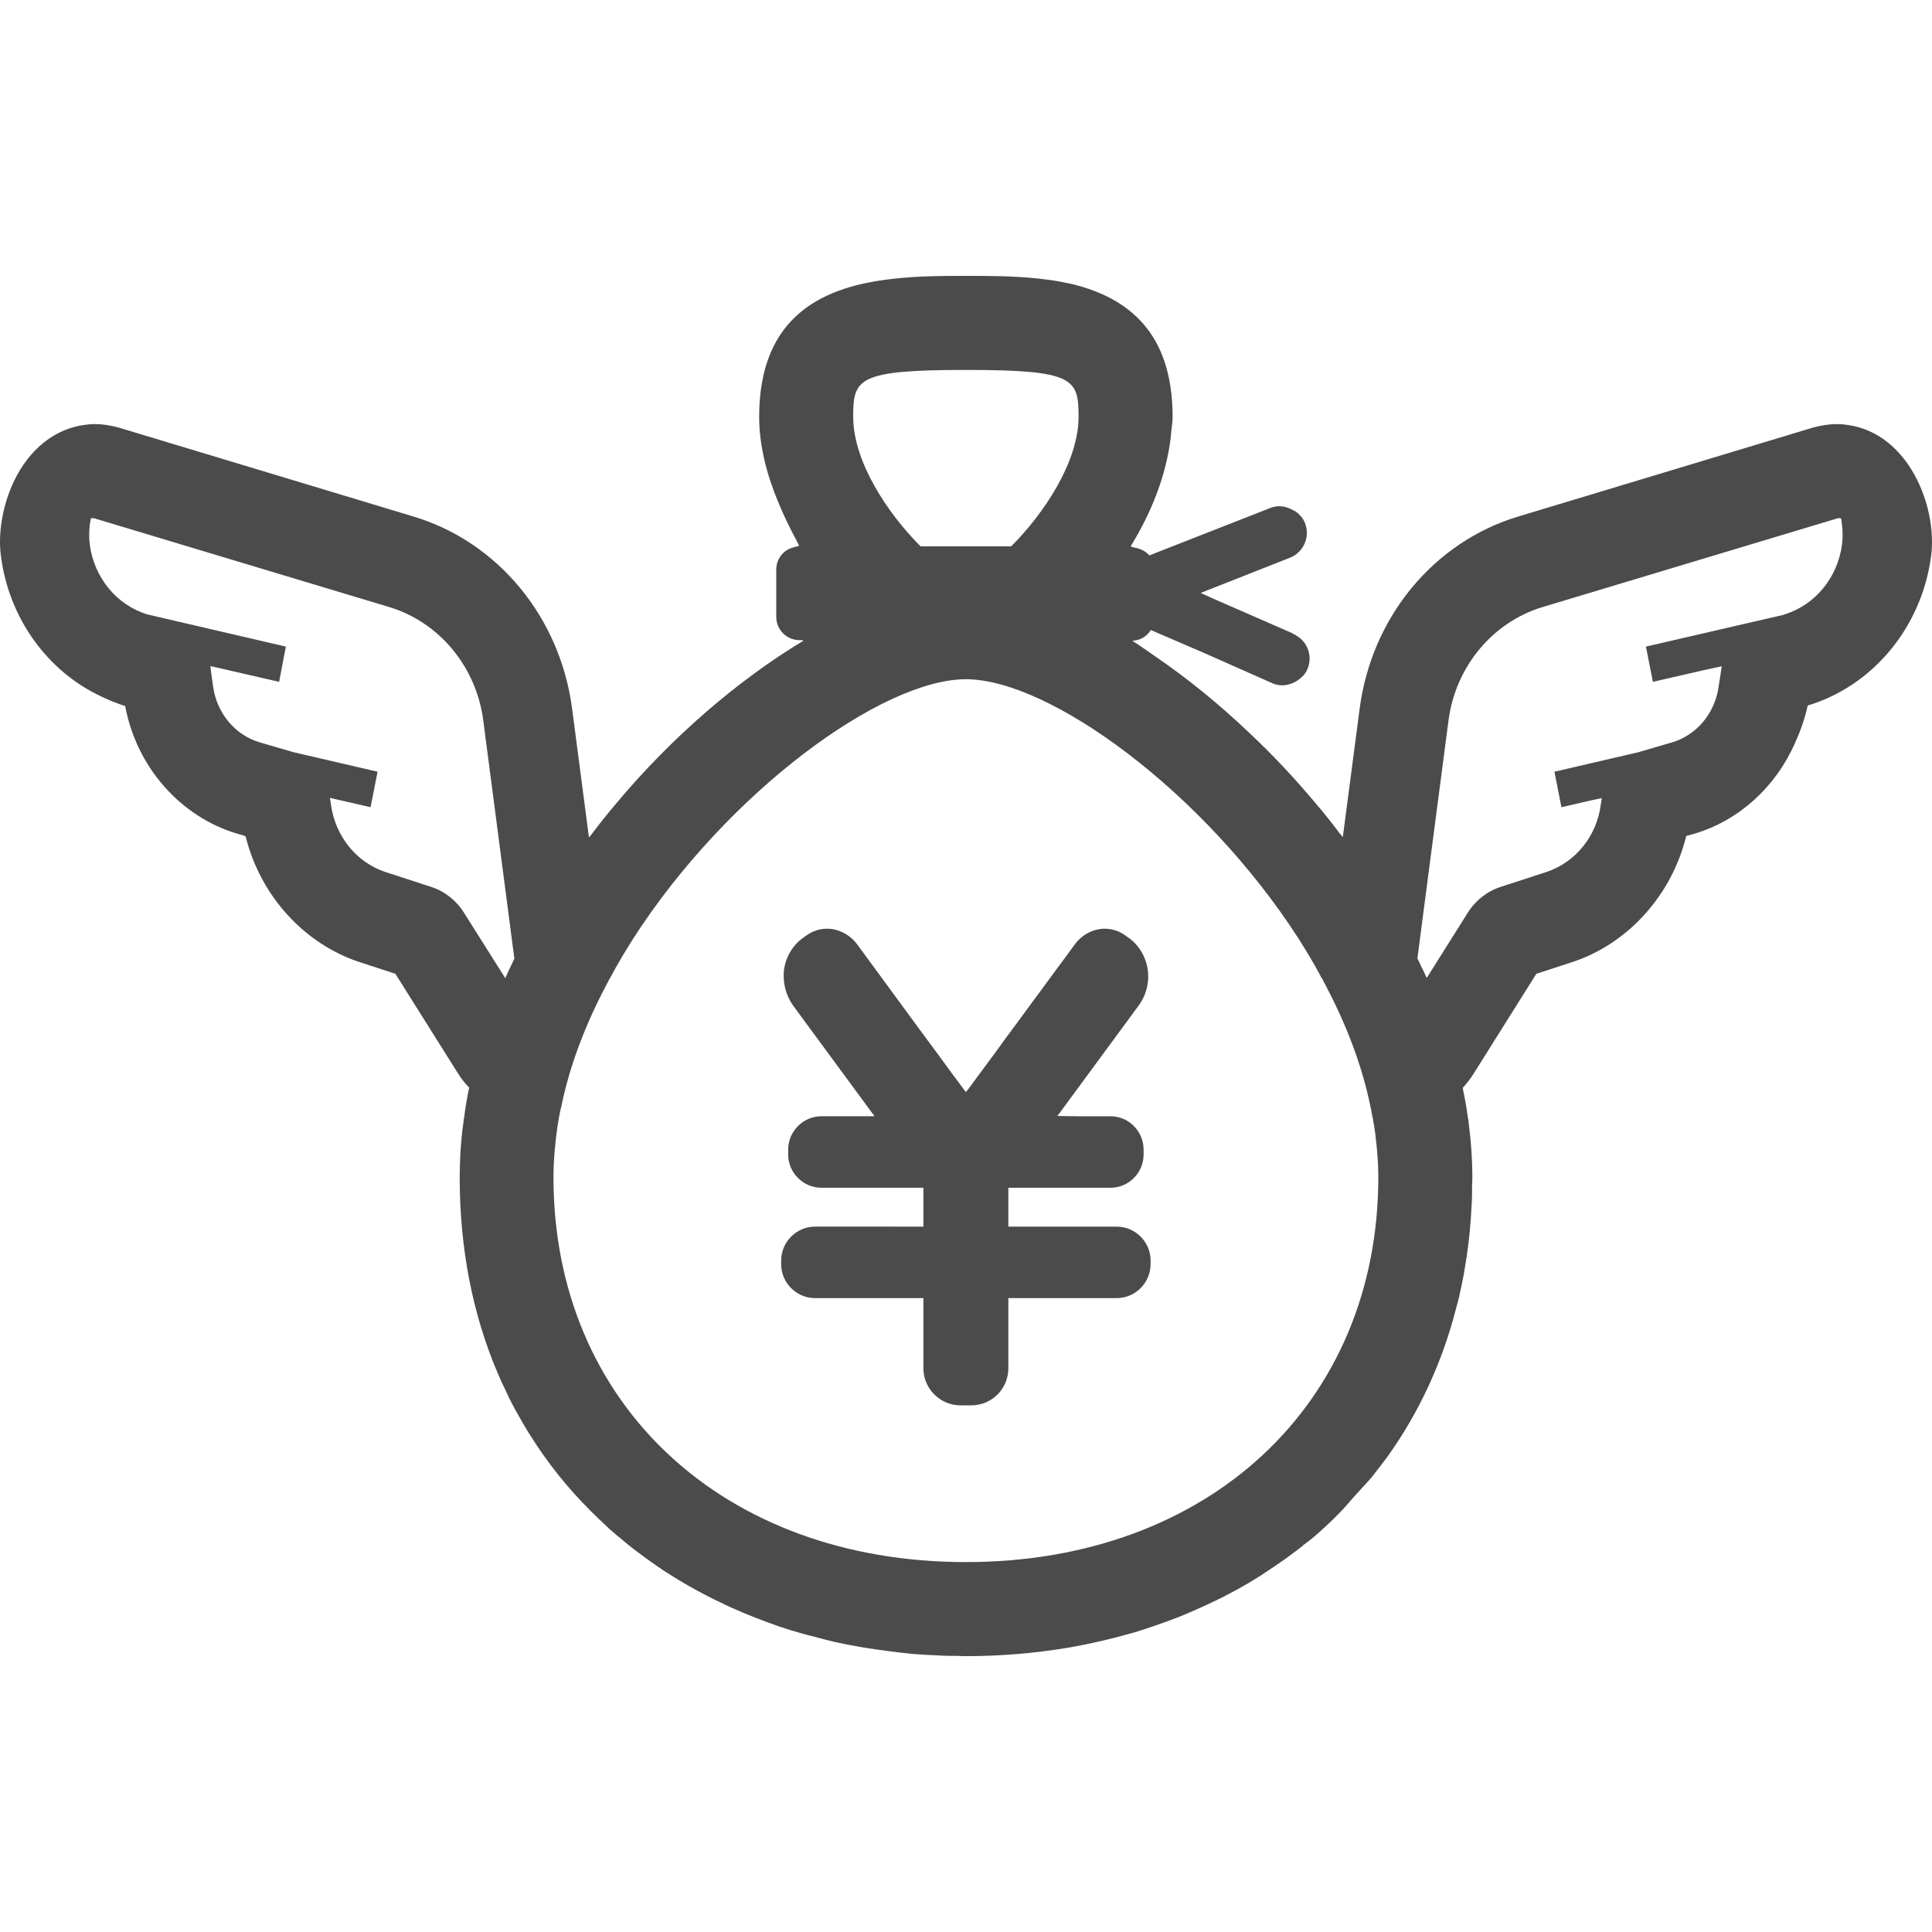
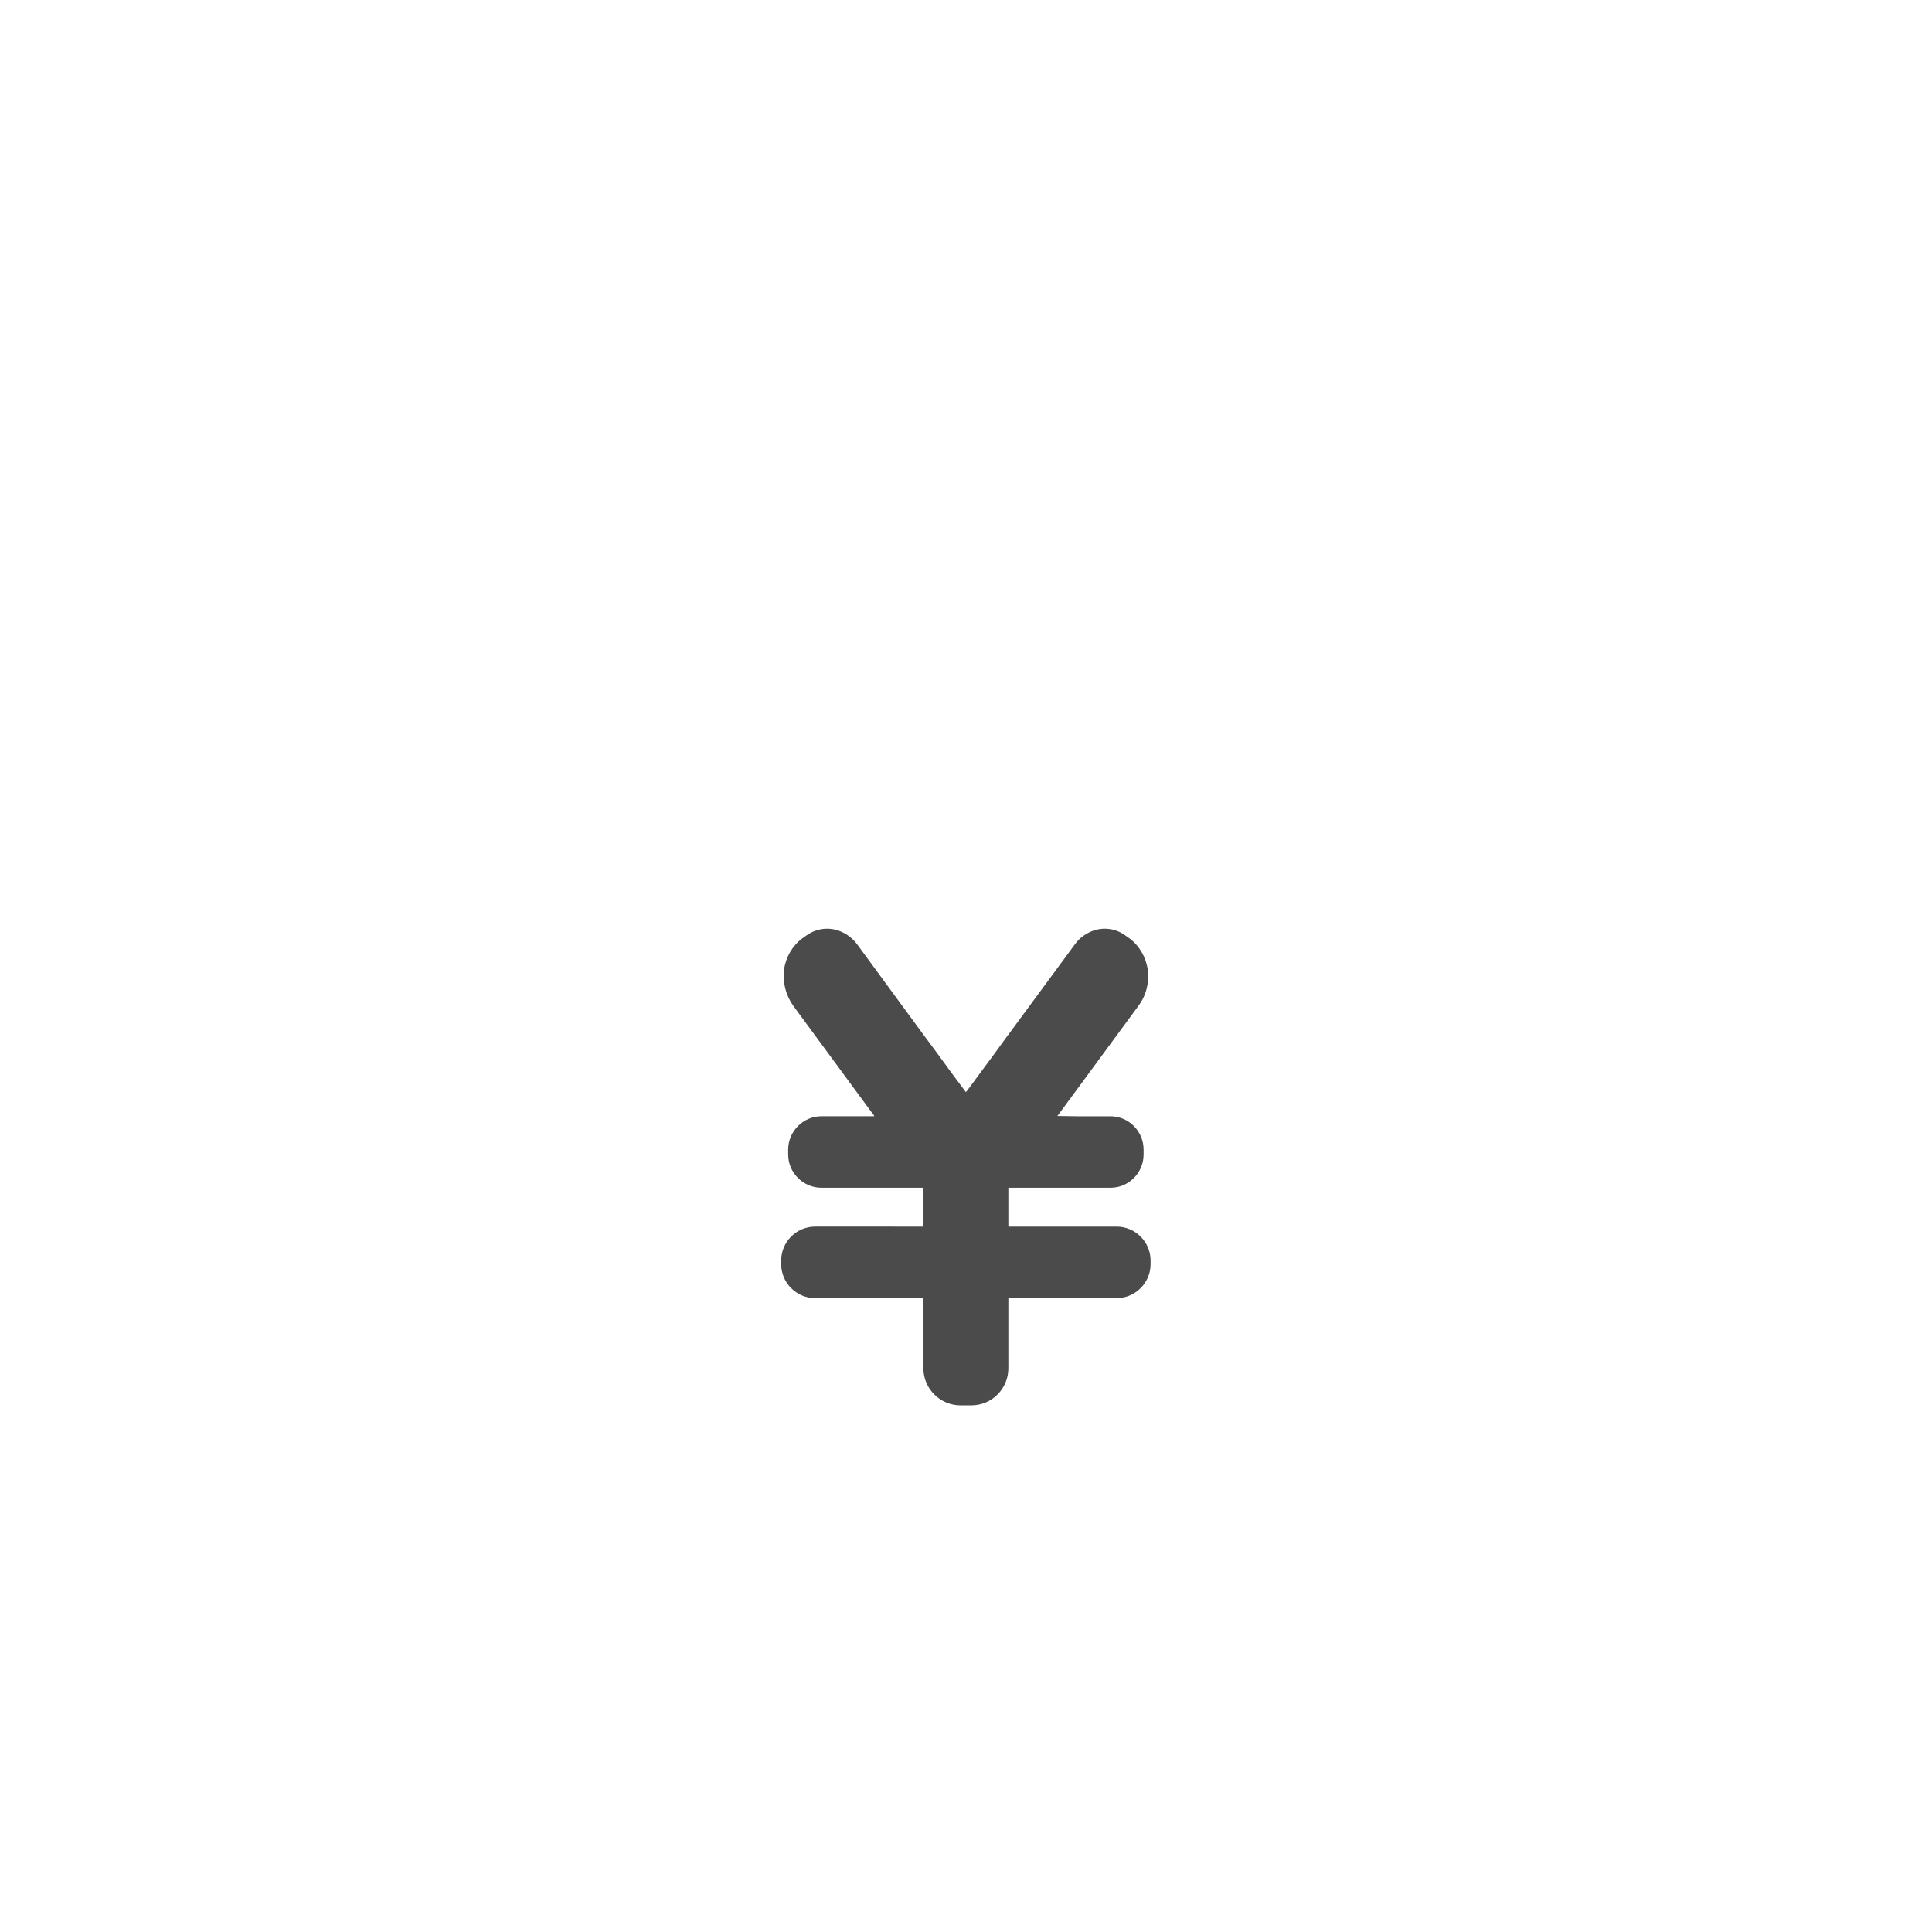
<svg xmlns="http://www.w3.org/2000/svg" version="1.1" id="_x31_0" x="0px" y="0px" viewBox="0 0 512 512" style="width: 256px; height: 256px; opacity: 1;" xml:space="preserve">
  <style type="text/css">
	.st0{fill:#374149;}
</style>
  <g>
-     <path class="st0" d="M489.451,112.586c-0.824-0.133-1.714-0.203-2.606-0.203c-2.058,0-4.187,0.344-6.25,0.89l-78.262,23.618   c-22.383,6.73-38.86,26.703-42.016,50.942l-4.453,33.973l-0.11-0.074c-0.062-0.086-0.129-0.172-0.176-0.262l-0.34-0.34   c-2.062-2.75-4.191-5.496-6.453-8.102c-5.633-6.73-11.535-13.043-17.711-18.813c-8.082-7.695-16.469-14.5-24.882-20.238   c-2.043-1.438-4.086-2.855-6.118-4.179c2.114-0.063,3.906-1.168,4.906-2.836l14.488,6.246l17.645,7.825   c2.195,1.031,4.598,0.621,6.523-0.547c0.066-0.066,0.137-0.066,0.203-0.137c1.102-0.754,2.058-1.648,2.61-2.953   c1.512-3.363,0.137-7.348-3.09-9.062c-0.137-0.137-0.344-0.274-0.547-0.274c-0.207-0.207-0.414-0.278-0.687-0.41l-14.145-6.18   l-7.07-3.09l-1.922-0.894l-0.539-0.222l-0.199-0.153l23.598-9.305c3.641-1.438,5.426-5.558,3.984-9.199   c-0.48-1.305-1.441-2.262-2.472-3.09c-0.137,0-0.207-0.07-0.344-0.137c-0.203-0.137-0.481-0.274-0.684-0.34   c-0.07-0.141-0.206-0.141-0.273-0.141c-1.653-0.82-3.57-1.031-5.426-0.273l-32.058,12.562c-0.824-0.961-1.926-1.578-3.23-1.922   c-0.274-0.07-0.547-0.136-0.89-0.202c-0.07,0-0.207-0.07-0.344-0.07c-0.137-0.066-0.274-0.137-0.477-0.203l-0.004-0.004   c5.602-9.066,9.469-19.039,10.614-28.809c0.051-0.449,0.086-0.906,0.125-1.359c0.126-1.387,0.383-2.786,0.383-4.156   c0-22.52-11.946-31.446-26.226-35.086c-0.958-0.203-1.993-0.406-2.95-0.614c-1.102-0.206-2.129-0.414-3.226-0.55   c-1.102-0.137-2.266-0.274-3.434-0.414c-6.524-0.687-13.114-0.687-18.946-0.687c-3.23,0-6.73,0-10.301,0.141   c-0.961,0-1.922,0.07-2.882,0.137c-0.688,0-1.375,0.07-2.13,0.14c-1.301,0.066-2.538,0.203-3.777,0.34   c-18.055,1.922-35.695,9.27-35.695,36.594c0,7.414,1.922,15.102,5.011,22.515c1.574,3.883,3.305,7.321,4.969,10.406   c0.215,0.438,0.394,0.828,0.618,1.278c-0.329,0.066-0.657,0.133-0.922,0.262c-0.203,0-0.41,0-0.55,0.141   c-2.672,0.617-4.598,3.019-4.598,5.902v12.492c0,3.434,2.75,6.183,6.183,6.183h0.547l0.5,0.145   c-17.125,10.297-34.726,25.293-49.794,43.309c-2.199,2.61-4.394,5.355-6.453,8.102c-0.137,0.137-0.207,0.203-0.274,0.343   c-0.054,0.051-0.094,0.106-0.137,0.161l-0.218,0.164l-4.453-34.031c-3.157-24.238-19.634-44.211-42.016-50.942l-78.262-23.618   c-2.059-0.546-4.188-0.89-6.176-0.89c-0.965,0-1.79,0.07-2.68,0.203c-7.344,0.961-13.73,5.633-17.918,13.25   c-3.57,6.524-5.219,14.762-4.325,21.493c2.118,16.538,12.332,30.598,26.637,37.262c2.02,0.984,4.133,1.828,6.317,2.527v0.094   c3.019,16.066,14.621,29.25,29.656,33.711l1.485,0.414l0.742,0.297l0.039,0.113c3.914,15.653,15.516,28.418,30.203,33.227   l9.477,3.09l0.07,0.137l16.614,26.434c0.824,1.301,1.785,2.535,2.886,3.637c-0.07,0.137-0.07,0.274-0.141,0.41   c0,0.141,0,0.207-0.07,0.344c-0.203,1.164-0.41,2.266-0.617,3.363c-0.207,1.168-0.344,2.27-0.481,3.363   c-0.137,0.688-0.207,1.305-0.277,1.926c-0.203,1.37-0.34,2.675-0.477,4.046c-0.137,1.582-0.274,3.23-0.344,4.805   c-0.07,1.855-0.137,3.641-0.137,5.426c0,18.742,3.363,36.18,10.024,51.832c0.687,1.645,1.441,3.298,2.266,4.946   c0.957,2.195,2.125,4.324,3.297,6.383c1.027,1.851,2.058,3.64,3.222,5.422c4.461,7.141,9.75,13.73,15.793,19.774   c1.508,1.512,3.086,3.019,4.668,4.465c0.137,0.203,0.344,0.34,0.481,0.477c0.48,0.414,0.957,0.824,1.442,1.238   c0.48,0.41,0.961,0.821,1.507,1.234c1.856,1.649,3.844,3.157,5.836,4.598c5.012,3.781,10.367,7.074,15.926,10.023   c1.374,0.687,2.75,1.442,4.121,2.062c4.258,2.129,8.652,3.914,13.114,5.562c1.992,0.754,4.05,1.442,6.042,2.054   c2.059,0.618,4.184,1.238,6.246,1.719c1.785,0.481,3.57,0.961,5.355,1.375c2.473,0.546,4.942,1.027,7.414,1.441   c2.129,0.34,4.324,0.684,6.523,0.958c2.129,0.277,4.324,0.55,6.454,0.758c2.266,0.203,4.598,0.344,6.93,0.41   c1.855,0.14,3.707,0.14,5.562,0.14c0.617,0.066,1.305,0.066,1.926,0.066c9.195,0,18.122-0.754,26.84-2.195   c6.453-1.102,12.699-2.609,18.813-4.394c2.332-0.754,4.598-1.511,6.863-2.332c1.785-0.621,3.5-1.309,5.214-1.992   c3.782-1.578,7.489-3.297,11.059-5.082c0.137-0.137,0.203-0.203,0.339-0.203c4.051-2.062,7.965-4.394,11.672-6.937   c1.234-0.825,2.473-1.715,3.703-2.539c1.586-1.168,3.23-2.336,4.742-3.566c0.203-0.211,0.344-0.348,0.481-0.414   c1.441-1.031,2.816-2.199,4.183-3.434c1.855-1.648,3.57-3.293,5.222-5.012c1.262-1.234,2.329-2.609,3.512-3.906   c0.355-0.391,0.73-0.805,1.094-1.215c1.313-1.484,2.734-2.894,3.977-4.422c1.367-1.715,2.606-3.363,3.91-5.082   c8.515-11.875,14.691-25.262,18.398-39.886c0.48-1.645,0.894-3.434,1.234-5.149c0.207-1.168,0.484-2.262,0.687-3.434   c0.278-1.714,0.551-3.359,0.824-5.078c0.618-4.258,1.031-8.582,1.238-12.976c0.137-1.852,0.137-3.707,0.137-5.629   c0.066-0.684,0.066-1.371,0.066-2.059c0-4.738-0.34-9.542-0.961-14.277c0-0.07,0-0.07,0-0.07c-0.066-0.618-0.137-1.168-0.278-1.786   c-0.27-2.266-0.679-4.465-1.164-6.726c0,0,0,0,0-0.07c0-0.066,0-0.203-0.066-0.344v-0.07c0-0.137,0-0.203-0.07-0.34   c1.031-1.102,1.989-2.336,2.817-3.637l16.683-26.57l9.473-3.09c14.691-4.809,26.293-17.574,30.203-33.227l0.07-0.207l2.199-0.617   c11.84-3.516,21.523-12.481,26.574-23.965c1.457-3.156,2.637-6.481,3.394-9.988l0.098-0.032   c17.371-5.285,30.141-20.87,32.61-39.609C513.483,134.281,505.791,114.719,489.451,112.586z M133.873,259.184L122.99,241.93   c-1.992-3.23-5.082-5.699-8.652-6.867l-12.219-3.981c-7.691-2.542-13.316-9.543-14.418-17.918l-0.274-1.719l10.336,2.371   l0.289,0.07v-0.004l0.153,0.035l1.855-9.406l-22.18-5.148l-8.988-2.61c-6.59-1.918-11.465-7.754-12.426-14.894l-0.574-4.082   l-0.129-1.262l17.457,4.004l0.594,0.141v-0.004l0.157,0.035l1.785-9.336l-36.66-8.516c-8.168-2.469-14.145-9.746-15.309-18.535   c-0.414-3.226,0.137-6.246,0.274-6.726v-0.207l0.172-0.042l0.156-0.024c0.039,0.004,0.254,0,0.633,0.066l78.266,23.547   c13.18,4.05,22.926,15.793,24.782,30l8.238,63.09c0,0,0,0,0,0.07c-0.07,0.141-0.203,0.344-0.274,0.551   c-0.066,0.137-0.137,0.344-0.278,0.55c0,0,0,0,0,0.066c-0.546,1.031-1.027,2.129-1.508,3.227l-0.206,0.414   c-0.035,0.07-0.055,0.118-0.07,0.18L133.873,259.184z M147.22,302.688c0.278-2.75,0.688-5.496,1.238-8.242   c0-0.136,0.066-0.273,0.137-0.41c-0.07-0.137,0-0.207,0.066-0.344c2.266-11.394,6.664-22.656,12.43-33.434   c0.07-0.203,0.207-0.344,0.274-0.55c0.07-0.203,0.207-0.34,0.344-0.547c1.855-3.57,3.98-7.07,6.109-10.438   c25.055-38.926,65.977-68.719,88.153-68.719c22.172,0,63.09,29.794,88.145,68.719c2.129,3.367,4.258,6.867,6.114,10.438   c0.137,0.207,0.203,0.274,0.339,0.481v0.066c0.07,0.206,0.207,0.347,0.278,0.55c5.766,10.778,10.16,22.039,12.426,33.434   c0.066,0.137,0.137,0.207,0.066,0.344c0.07,0.137,0.137,0.274,0.07,0.41c0.618,2.746,1.031,5.493,1.305,8.242   c0.34,3.086,0.551,6.176,0.551,9.266c0,60.07-44.969,102.016-109.294,102.016c-64.328,0-109.297-41.946-109.297-102.016   C146.674,308.864,146.881,305.774,147.22,302.688z M267.983,144.785h-24.027c-8.653-8.653-17.852-22.379-17.852-34.324   c0-10.094,1.098-12.426,29.867-12.426c28.762,0,29.859,2.332,29.859,12.426C285.83,122.406,276.631,136.132,267.983,144.785z    M437.999,180.535h0.004l0.031,0.157l13.418-3.074l4.832-1.05l-0.816,5.293c-0.958,7.141-5.832,12.977-12.422,14.894l-8.926,2.61   l-22.176,5.148l1.782,9.035l0.039,0.215h0.004l0.031,0.156l7.886-1.82l2.813-0.59l-0.266,1.657   c-1.027,8.374-6.727,15.375-14.418,17.918l-12.214,3.981c-3.57,1.168-6.664,3.637-8.657,6.867l-10.812,17.179l-0.25-0.335   c-0.062-0.122-0.125-0.246-0.125-0.367c-0.414-0.829-0.824-1.719-1.238-2.543c-0.133-0.274-0.27-0.551-0.34-0.754   c-0.066-0.202-0.203-0.414-0.274-0.55c-0.07-0.203-0.206-0.41-0.277-0.55c0-0.067,0-0.067,0-0.067l8.238-63.023   c1.855-14.207,11.602-25.95,24.785-30l78.262-23.547c0.414-0.07,0.688-0.07,0.688-0.07l0.176,0.047l0.144,0.152l0.024,0.078   c0.07,0.481,0.617,3.5,0.206,6.726c-1.168,8.79-7.14,16.066-15.308,18.535l-0.07,0.066l-36.59,8.45l1.782,8.977L437.999,180.535z" style="fill: rgb(75, 75, 75);" />
    <path class="st0" d="M216.01,344.016h28.699v18.602c0,5.426,4.461,9.816,9.82,9.816h2.883c5.422,0,9.813-4.39,9.813-9.816v-18.602   h28.699c4.945,0,8.992-4.055,8.992-8.997v-0.961c0-4.945-4.047-8.992-8.992-8.992h-28.699v-10.301h27.054   c4.871,0,8.785-3.981,8.785-8.786v-1.304c0-4.871-3.914-8.856-8.785-8.856h-8.93l-5.106-0.07l0.019-0.082l0.418-0.535   l21.008-28.558c2.062-2.746,2.953-6.246,2.472-9.614c-0.48-3.363-2.266-6.383-4.874-8.305l-1.168-0.824   c-1.508-1.102-3.434-1.715-5.356-1.715c-3.019,0-6.038,1.578-7.89,4.118l-17.648,23.957l-0.618,0.824l-3.09,4.258l-3.363,4.535   l-3.227,4.39l-0.828,1.066l-0.144,0.148l-4.176-5.605l-3.297-4.535l-3.157-4.258l-0.617-0.824l-17.574-23.957   c-1.922-2.539-4.875-4.118-7.965-4.118c-1.922,0-3.774,0.614-5.355,1.715l-1.164,0.824c-2.614,1.922-4.395,4.942-4.875,8.305   c-0.414,3.367,0.48,6.867,2.469,9.614l21.008,28.558l0.293,0.336l0.129,0.351h-14.012c-4.808,0-8.789,3.985-8.789,8.856v1.304   c0,4.805,3.981,8.786,8.789,8.786h27.047v10.301H216.01c-4.942,0-8.992,4.047-8.992,8.992v0.961   C207.018,339.961,211.068,344.016,216.01,344.016z" style="fill: rgb(75, 75, 75);" />
  </g>
</svg>